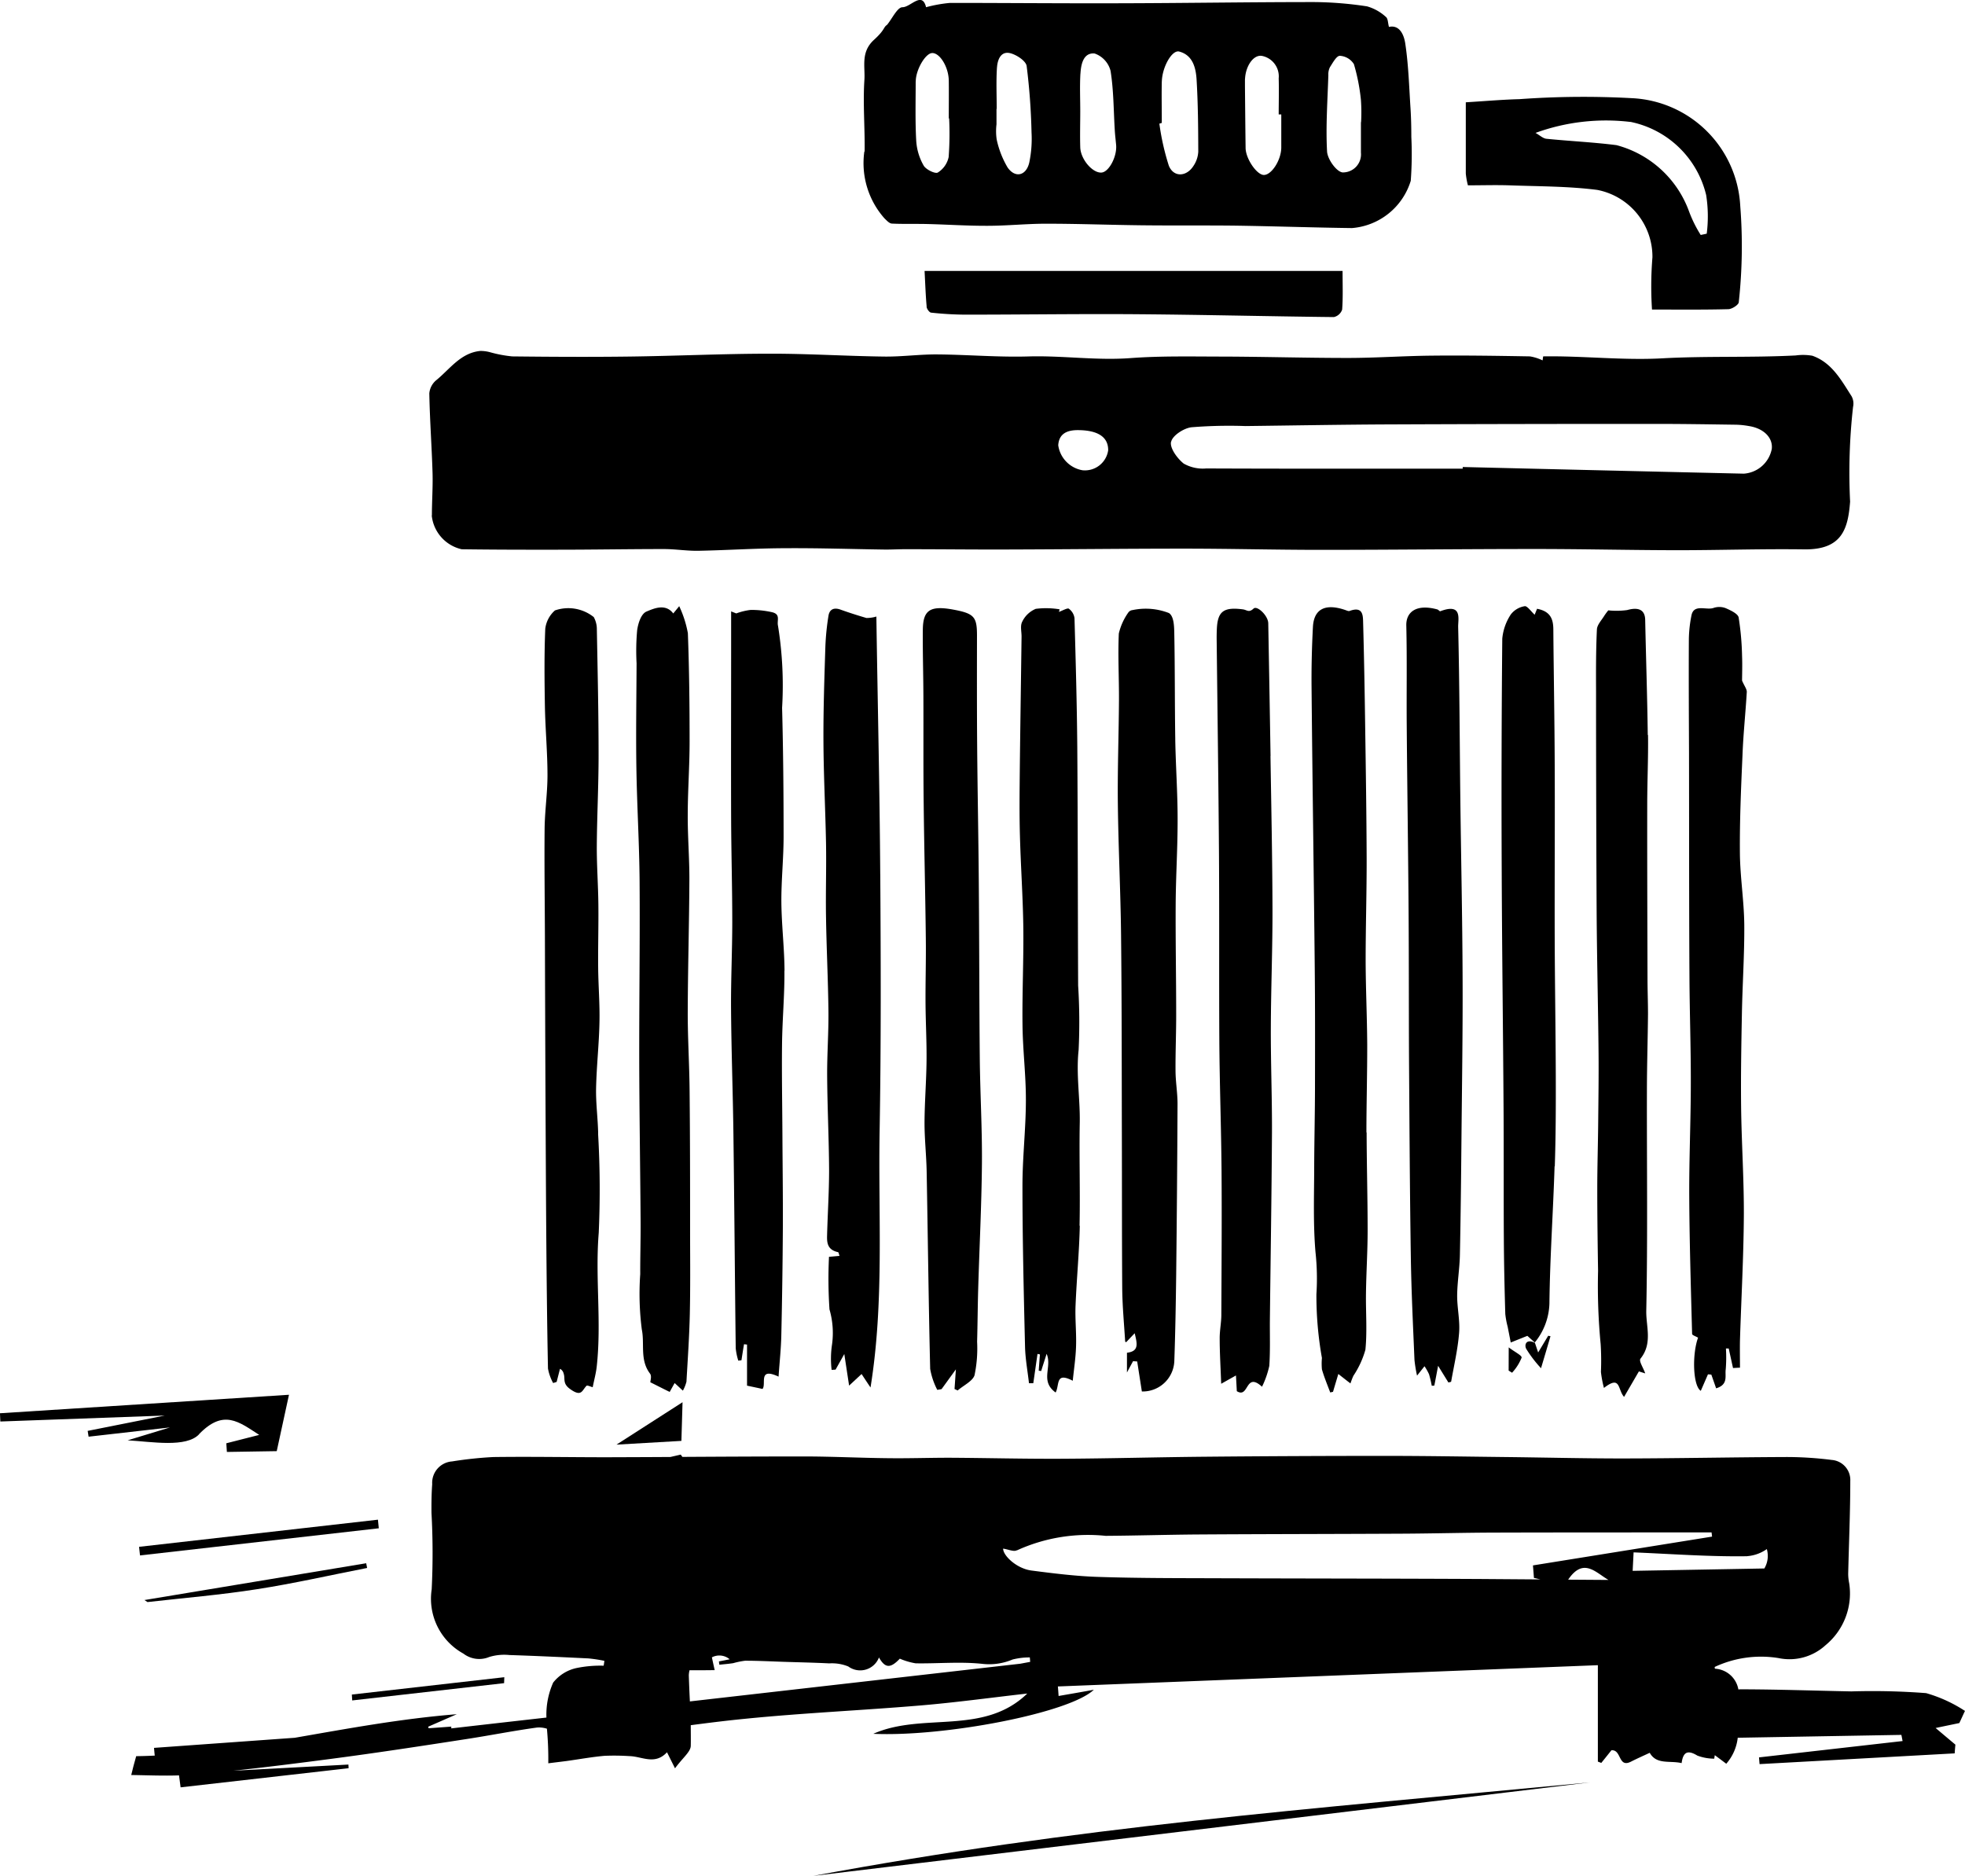
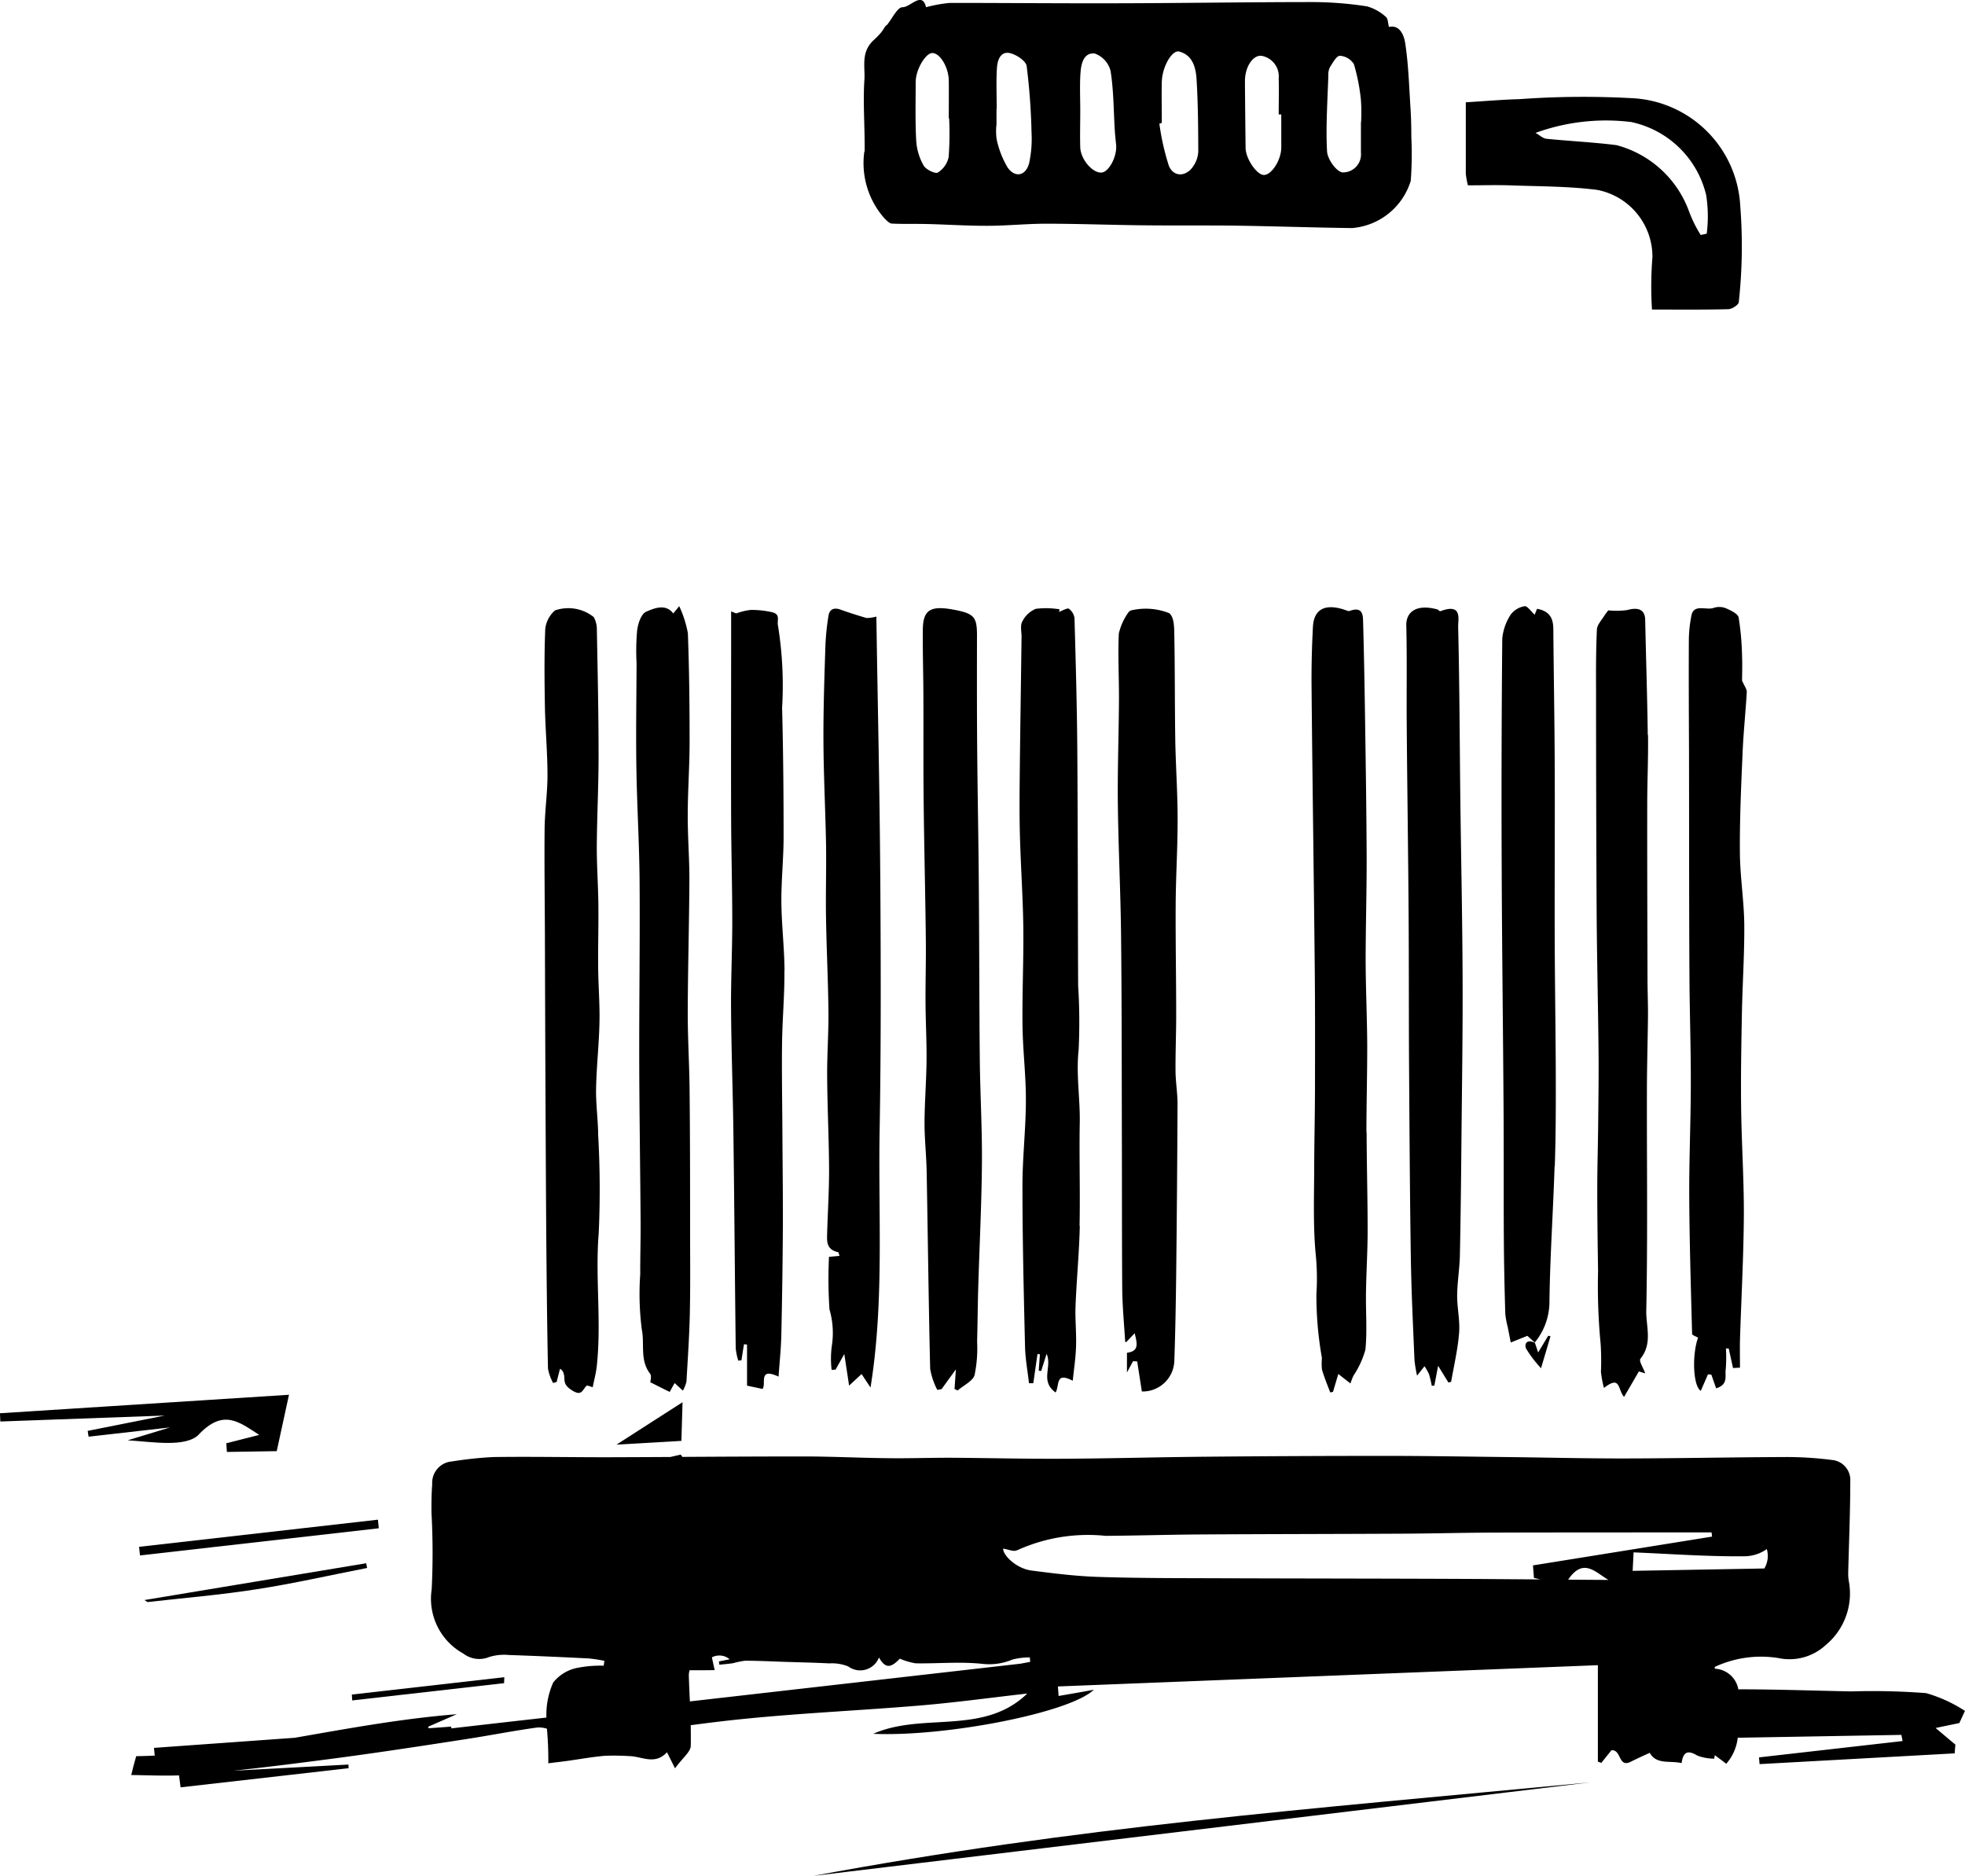
<svg xmlns="http://www.w3.org/2000/svg" width="76.226" height="72.775" viewBox="0 0 76.226 72.775">
  <g id="Layer_1-2" transform="translate(-0.01 0.013)">
    <path id="Path_337" data-name="Path 337" d="M89.456,212.964a5.514,5.514,0,0,0-1.5-.686,27.3,27.3,0,0,0-2.9-.067c-1.423-.028-2.846-.078-4.269-.081a.8.8,0,0,0-.114.006.975.975,0,0,0-.909-.806c-.006,0-.006-.033-.011-.067a4.242,4.242,0,0,1,2.476-.345,2.068,2.068,0,0,0,1.826-.5,2.6,2.6,0,0,0,.917-2.4,1.863,1.863,0,0,1-.039-.372c.028-1.2.081-2.4.081-3.594a.78.78,0,0,0-.714-.82,13.941,13.941,0,0,0-1.734-.114c-2.129.008-4.255.053-6.384.056-1.537,0-3.074-.039-4.611-.056-1.52-.017-3.04-.044-4.564-.044q-3.531,0-7.065.033c-1.837.017-3.671.069-5.508.078-1.454.008-2.907-.031-4.361-.039-.8,0-1.6.028-2.407.017-1.084-.011-2.165-.067-3.249-.067-1.57,0-3.138.008-4.708.017-.039-.053-.058-.083-.064-.089l-.4.092c-.823.006-1.648.008-2.471.011-1.467,0-2.935-.028-4.4-.008a14.894,14.894,0,0,0-1.6.17.832.832,0,0,0-.77.881c-.028.372-.031.745-.028,1.117a28.533,28.533,0,0,1,.008,2.965,2.427,2.427,0,0,0,1.231,2.493,1.006,1.006,0,0,0,1,.131A1.987,1.987,0,0,1,33,210.8c1.02.033,2.043.081,3.063.131a5.854,5.854,0,0,1,.62.094c-.008.064-.017.128-.028.189a4.57,4.57,0,0,0-1.059.092,1.575,1.575,0,0,0-.9.564,3.059,3.059,0,0,0-.261,1.356q-1.847.208-3.691.42v-.069l-.878.064c-.006-.019-.011-.039-.017-.061.264-.114.528-.231,1.109-.484-2.159.172-4.238.559-6.284.914l-5.461.392c.008.1.017.2.028.3-.239.011-.481.019-.72.022-.047.178-.1.353-.142.531l-.05.2c.617.008,1.237.036,1.854.014l.061.464,6.517-.742c0-.047-.006-.095-.006-.142q-2.235.121-4.466.239c1.256-.133,2.51-.292,3.763-.456,1.765-.231,3.524-.5,5.286-.773.909-.139,1.812-.32,2.724-.445a1.015,1.015,0,0,1,.392.044,12.9,12.9,0,0,1,.053,1.342c.286-.036.5-.061.714-.089.486-.067.97-.156,1.459-.2a8.9,8.9,0,0,1,.981.011c.481.011.981.359,1.451-.15.1.2.186.372.311.623.306-.417.606-.639.611-.873.006-.267,0-.534,0-.8.695-.092,1.392-.178,2.09-.247,2.273-.228,4.561-.328,6.84-.52,1.379-.117,2.749-.306,4.124-.461-1.7,1.645-4.049.711-5.973,1.562,2.743.125,7.6-.8,8.555-1.709-.542.1-.956.17-1.367.242-.008-.122-.017-.245-.028-.37l20.947-.825v3.741l.133.05c.142-.175.281-.35.392-.489.4-.039.256.695.756.442.236-.12.481-.228.731-.345.264.472.778.292,1.237.4.058-.439.239-.517.609-.292a1.887,1.887,0,0,0,.656.12c.008-.044.014-.092.022-.136.15.111.3.222.445.333a1.843,1.843,0,0,0,.445-1.009l6.348-.111c.017.081.031.158.047.239l-5.57.634c.008.086.014.172.022.261l7.568-.417c.008-.114.017-.225.028-.339-.253-.211-.506-.425-.767-.645.3-.064.611-.128.92-.192.075-.158.147-.32.222-.478Zm-8.438-6a1.525,1.525,0,0,0,.759-.275,1.029,1.029,0,0,1,.036.311.959.959,0,0,1-.133.442l-5.108.092c.011-.239.025-.478.036-.717,1.47.061,2.943.172,4.413.15Zm-6.948.912c.592-.878,1.073-.27,1.565.011Zm-21.378-1.139a6.644,6.644,0,0,1,3.435-.561c1.184-.008,2.368-.044,3.552-.053,2.66-.017,5.319-.017,7.976-.031,1.187-.006,2.373-.039,3.56-.042,2.807-.008,5.611-.006,8.418-.008.006.056.014.108.019.164l-6.948,1.117c.014.161.025.322.039.486.072.014.158.036.245.058l-2.337-.017c-3.343-.017-6.687-.017-10.03-.028-1.6-.006-3.193,0-4.791-.053-.862-.028-1.723-.136-2.579-.247-.573-.075-1.1-.575-1.1-.85.2.028.414.131.531.064ZM40,212.6q-.025-.5-.042-1.009a.931.931,0,0,1,.028-.2c.322,0,.645,0,.976-.006-.039-.175-.075-.336-.108-.495a.618.618,0,0,1,.689.075c-.147.031-.281.056-.417.083l.017.128c.181-.019.361-.033.539-.061a3.092,3.092,0,0,1,.461-.094c.495,0,.989.025,1.484.042.592.019,1.187.031,1.779.061a1.685,1.685,0,0,1,.739.12.78.78,0,0,0,1.19-.35c.242.431.453.422.809.047a2.628,2.628,0,0,0,.617.181c.867.014,1.74-.072,2.6.022a2.333,2.333,0,0,0,1.156-.17,2.633,2.633,0,0,1,.67-.081l.014.172-.384.072L39.994,212.6Z" transform="translate(-13.228 -146.605)" />
    <path id="Path_338" data-name="Path 338" d="M7.728,196.221c.953-.989,1.548-.484,2.337.025l-1.276.325c.008.111.014.225.022.336.667-.011,1.334-.022,1.934-.031.156-.717.275-1.273.475-2.187-3.844.245-7.529.481-11.211.717.006.106.008.214.014.32,2.04-.075,4.08-.147,6.378-.231-1.165.231-2.076.414-2.99.595.011.075.022.15.036.225.917-.106,1.832-.208,3.157-.359-.806.247-1.226.372-1.643.5.967.056,2.265.292,2.771-.233Z" transform="translate(0 -140.591)" />
    <path id="Path_339" data-name="Path 339" d="M19.453,213.5q4.632-.525,9.266-1.053l-.033-.334q-4.632.525-9.266,1.053c.011.111.022.222.036.334Z" transform="translate(-14.015 -153.169)" />
    <path id="Path_340" data-name="Path 340" d="M20.17,219.636c.039.025.081.05.12.078,1.417-.161,2.843-.278,4.252-.5,1.431-.222,2.843-.545,4.266-.823-.011-.061-.025-.122-.036-.183Z" transform="translate(-14.557 -157.574)" />
    <path id="Path_341" data-name="Path 341" d="M55.026,234.341l.008-.231q-2.956.338-5.914.673c.006.075.008.153.014.228Q52.081,234.677,55.026,234.341Z" transform="translate(-35.461 -169.055)" />
    <path id="Path_342" data-name="Path 342" d="M88.578,197.221c.014-.52.028-.909.044-1.5l-2.562,1.645C87.019,197.31,87.783,197.268,88.578,197.221Z" transform="translate(-62.135 -141.334)" />
    <path id="Path_343" data-name="Path 343" d="M143.675,248.79c-11.228,1.064-19.863,1.718-30.135,3.627Z" transform="translate(-81.977 -179.655)" />
-     <path id="Path_344" data-name="Path 344" d="M60.017,55.347a1.5,1.5,0,0,0,1.162,1.312c1.245.017,2.487.019,3.733.017,1.37,0,2.738-.025,4.108-.025.447,0,.895.075,1.342.067,1.142-.022,2.287-.1,3.43-.1,1.278-.008,2.554.036,3.833.053.286,0,.57-.017.856-.014,1.312,0,2.621.017,3.933.011,2.265-.006,4.53-.033,6.8-.033,1.754,0,3.51.047,5.264.047,2.79,0,5.578-.033,8.368-.033,1.823,0,3.649.044,5.472.047,1.645,0,3.293-.056,4.939-.033,1.467.019,1.7-.792,1.781-1.851a22.828,22.828,0,0,1,.114-3.671.6.6,0,0,0-.056-.417c-.4-.623-.764-1.306-1.523-1.573a2.078,2.078,0,0,0-.645-.011c-1.729.089-3.452.017-5.164.111-1.545.086-3.091-.1-4.633-.075-.008.053-.014.106-.022.156a1.76,1.76,0,0,0-.495-.156c-1.276-.022-2.554-.042-3.83-.028-1.078.011-2.157.089-3.238.089-1.592,0-3.188-.047-4.78-.053-1.212,0-2.426-.031-3.632.058-1.326.1-2.635-.1-3.955-.064-1.181.036-2.365-.069-3.549-.078-.692-.006-1.387.094-2.079.083-1.473-.019-2.946-.114-4.416-.111-1.823,0-3.646.089-5.467.111-1.509.019-3.018.011-4.527-.006a4.946,4.946,0,0,1-.839-.156,1.428,1.428,0,0,0-.4-.056c-.767.075-1.181.706-1.715,1.139a.745.745,0,0,0-.264.509c.019,1.026.094,2.048.125,3.071.017.553-.025,1.106-.025,1.662ZM88.7,52.49c.05-.242.489-.528.787-.564a18.279,18.279,0,0,1,2.1-.047c1.854-.022,3.708-.056,5.561-.064q5.211-.021,10.422-.019c1.014,0,2.032.017,3.046.031a3.172,3.172,0,0,1,.484.05c.581.086.948.45.9.887a1.188,1.188,0,0,1-1.084.962q-5.453-.125-10.906-.258v.064c-3.316,0-6.634.006-9.95-.008a1.5,1.5,0,0,1-.873-.189c-.25-.2-.542-.6-.492-.842Zm-3.627-.453c.792,0,1.192.272,1.184.784a.911.911,0,0,1-.995.773,1.147,1.147,0,0,1-.942-.97C84.349,52.162,84.68,52.037,85.075,52.037Z" transform="translate(-43.259 -35.363)" />
    <path id="Path_345" data-name="Path 345" d="M120.577,5.868a3.231,3.231,0,0,0,.778,2.587c.086.083.189.2.289.206.456.022.914.006,1.373.017.778.019,1.559.072,2.337.069.756,0,1.512-.081,2.271-.081,1.231,0,2.465.047,3.7.061,1.215.014,2.432,0,3.649.014,1.506.022,3.013.075,4.519.094A2.6,2.6,0,0,0,141.774,7a13.876,13.876,0,0,0,.022-1.7c0-.367-.008-.734-.031-1.1-.056-.848-.078-1.7-.206-2.535-.044-.292-.2-.728-.631-.634-.042-.15-.036-.325-.117-.386a1.82,1.82,0,0,0-.731-.411,14.262,14.262,0,0,0-2.062-.167c-2.532,0-5.064.042-7.6.047C128.245.121,126.071.1,123.9.1a5.446,5.446,0,0,0-.928.167c-.153-.634-.6,0-.914,0-.2,0-.4.442-.6.684-.15.1-.069.183-.506.581-.522.475-.339,1.034-.372,1.548-.061.923.022,1.854.008,2.782Zm18-2.963a.632.632,0,0,1,.061-.311c.111-.17.253-.442.386-.442a.687.687,0,0,1,.545.325,7.525,7.525,0,0,1,.272,1.392,6.8,6.8,0,0,1,.006.859h-.006c0,.395,0,.789,0,1.181a.7.7,0,0,1-.714.767c-.242-.031-.584-.517-.6-.814-.053-.981.019-1.97.05-2.957Zm-3.232.147c.022-.506.331-.959.664-.895a.809.809,0,0,1,.642.87c.014.467,0,.931,0,1.4h.1c0,.431,0,.862,0,1.292-.006.478-.37,1.048-.67,1.056-.272.006-.709-.623-.714-1.048-.011-.8-.017-1.6-.025-2.4v-.27Zm-3.227.094c.014-.559.395-1.234.673-1.159.52.136.642.617.673,1.062.058.939.064,1.882.067,2.824a1.087,1.087,0,0,1-.186.55c-.272.428-.77.45-.956-.008a9.526,9.526,0,0,1-.367-1.631l.094-.028c0-.536-.011-1.073,0-1.609Zm-3.157-.308c.022-.361.114-.817.55-.775a.968.968,0,0,1,.617.67c.122.756.117,1.531.164,2.3.011.195.036.389.053.584.036.447-.278,1.037-.561,1.064-.347.033-.817-.511-.831-.978s0-.937,0-1.4c0-.486-.022-.973.006-1.456ZM125.724,2.6c.019-.286.142-.639.511-.55.247.061.611.3.639.5a24.868,24.868,0,0,1,.189,2.576,4.48,4.48,0,0,1-.089,1.173c-.12.509-.548.609-.842.181a3.616,3.616,0,0,1-.42-1.078,2.214,2.214,0,0,1-.008-.592V4.212h.008c0-.539-.025-1.078.011-1.618Zm-3.152.545c0-.45.375-1.092.636-1.1.3-.008.639.545.645,1.073.006.486,0,.973,0,1.462h.014a12.318,12.318,0,0,1-.019,1.5.933.933,0,0,1-.42.6c-.1.061-.459-.114-.548-.267a2.2,2.2,0,0,1-.289-.948c-.044-.773-.022-1.548-.022-2.323Z" transform="translate(-87.038 0)" />
    <path id="Path_346" data-name="Path 346" d="M144.638,108.835c.028-1.331-.017-2.663.008-3.994.017-.942-.147-1.873-.044-2.824a22.664,22.664,0,0,0-.019-2.5c-.014-3.077-.011-6.156-.033-9.233-.014-1.673-.061-3.346-.108-5.019a.541.541,0,0,0-.222-.367c-.05-.036-.25.078-.381.125l.025-.1a3.234,3.234,0,0,0-.923-.019,1.012,1.012,0,0,0-.525.495c-.089.167-.025.389-.028.589-.022,1.745-.05,3.491-.069,5.239-.008.825-.017,1.651.006,2.474.031,1.176.114,2.351.131,3.527.017,1.276-.047,2.554-.031,3.83.011.967.133,1.932.131,2.9,0,1.109-.133,2.218-.133,3.327,0,2.082.05,4.163.1,6.245.011.472.1.945.153,1.417.056,0,.111,0,.167,0,.056-.378.108-.756.164-1.137l.094.019c-.017.211-.033.422-.047.634.031,0,.061.006.095.011.061-.2.125-.392.211-.667.225.517-.27,1.053.35,1.5.161-.308-.017-.809.664-.456.05-.486.117-.914.128-1.345.017-.528-.042-1.059-.019-1.584.042-1.028.142-2.054.164-3.082Z" transform="translate(-102.75 -61.297)" />
    <path id="Path_347" data-name="Path 347" d="M158.253,90.049c-.022-1.381-.011-2.765-.039-4.149-.006-.258-.019-.631-.208-.75a2.475,2.475,0,0,0-1.412-.114.227.227,0,0,0-.167.1,2.322,2.322,0,0,0-.364.809c-.039.864.011,1.729.006,2.593-.008,1.328-.058,2.654-.044,3.98.019,1.706.106,3.413.125,5.117.028,2.557.025,5.117.031,7.673.006,2.015,0,4.027.014,6.042.006.686.072,1.37.114,2.057,0,.017.036.031.039.031.092-.094.178-.189.331-.347.094.4.181.7-.3.756v.767c.1-.189.17-.314.236-.439l.161.011c.058.375.117.75.181,1.164a1.227,1.227,0,0,0,1.259-1.176c.039-1.106.058-2.215.072-3.324q.038-3.331.053-6.659c0-.422-.075-.848-.078-1.27-.006-.742.028-1.487.025-2.229,0-1.431-.028-2.863-.019-4.291.008-1.087.078-2.173.075-3.263,0-1.034-.075-2.065-.092-3.1Z" transform="translate(-112.652 -61.38)" />
    <path id="Path_348" data-name="Path 348" d="M130.154,115.236c.228-.2.586-.364.659-.595a5.083,5.083,0,0,0,.1-1.3c.019-.684.022-1.367.042-2.051.047-1.623.131-3.249.145-4.872.011-1.348-.069-2.7-.083-4.044-.022-2.29-.019-4.583-.039-6.876-.014-1.79-.05-3.577-.064-5.367-.011-1.4-.008-2.8-.006-4.191,0-.72-.108-.85-.909-1-.9-.167-1.184.008-1.192.778-.008.853.019,1.7.022,2.557.006,1.387-.006,2.771.011,4.158.019,1.756.064,3.513.083,5.269.011.845-.017,1.69-.011,2.535.006.737.047,1.473.039,2.21-.008.8-.075,1.6-.078,2.407,0,.634.072,1.267.083,1.9.047,2.546.075,5.092.136,7.64a2.821,2.821,0,0,0,.275.814c.056-.008.111-.017.167-.028l.556-.767c-.022.3-.036.531-.053.762.039.019.078.036.119.056Z" transform="translate(-92.999 -61.301)" />
    <path id="Path_349" data-name="Path 349" d="M117.143,95.259c-.022-3.318-.1-6.637-.15-10a1.319,1.319,0,0,1-.386.056c-.342-.1-.681-.208-1.014-.328-.292-.1-.422.036-.456.233a9.7,9.7,0,0,0-.122,1.2c-.039,1.223-.081,2.446-.075,3.669.006,1.323.075,2.643.1,3.963.017.962-.017,1.923,0,2.882.019,1.217.081,2.435.094,3.655.008.834-.056,1.668-.05,2.5.008,1.215.069,2.429.075,3.641,0,.848-.056,1.7-.078,2.543-.008.278.011.556.425.645.025.006.031.075.058.145-.164.014-.3.028-.409.036a17.728,17.728,0,0,0,.019,2.04,3.278,3.278,0,0,1,.1,1.356,3.675,3.675,0,0,0-.017.989c.05,0,.1-.006.153-.008l.339-.606c.072.481.125.817.186,1.226.2-.186.311-.289.484-.45.139.211.242.367.347.522.536-3.318.295-6.637.353-9.947s.047-6.651.025-9.975Z" transform="translate(-82.987 -61.353)" />
-     <path id="Path_350" data-name="Path 350" d="M171.917,90.593q-.042-2.572-.089-5.147c-.006-.3-.434-.7-.57-.57-.183.172-.253.053-.411.031-.762-.1-.987.083-1.014.781-.006.136-.008.275-.006.411.031,2.743.069,5.486.089,8.232.017,2.44,0,4.878.014,7.318.011,1.673.072,3.346.086,5.019.014,1.868,0,3.733-.008,5.6,0,.311-.067.62-.064.931,0,.561.036,1.126.058,1.751l.573-.322c.014.253.025.445.033.609.481.3.32-.773.978-.172a3.519,3.519,0,0,0,.283-.812c.039-.592.017-1.19.022-1.784.028-2.421.067-4.841.081-7.262.006-1.367-.05-2.735-.044-4.1.006-1.54.069-3.077.064-4.616-.006-1.965-.047-3.93-.078-5.895Z" transform="translate(-122.62 -61.279)" />
    <path id="Path_351" data-name="Path 351" d="M237.971,88c.006-.114-.092-.231-.183-.445,0-.228.014-.589,0-.951a10.873,10.873,0,0,0-.133-1.5c-.028-.142-.3-.272-.5-.359a.692.692,0,0,0-.461-.014c-.286.111-.781-.172-.87.3a5,5,0,0,0-.1.906c-.008,1.465,0,2.929.006,4.394.006,2.89,0,5.781.017,8.671.006,1.384.056,2.768.053,4.152,0,1.459-.067,2.915-.061,4.375.008,1.79.064,3.582.111,5.372,0,.047.142.092.231.145-.236.65-.2,1.873.106,2.062l.278-.639c.044,0,.086.006.131.011.061.172.12.342.186.531.481-.145.336-.481.372-.734a5.648,5.648,0,0,0,.008-.812h.108l.167.759c.089-.006.181-.011.27-.014,0-.359-.008-.717,0-1.078.05-1.6.139-3.2.15-4.805.008-1.409-.089-2.821-.106-4.233-.014-1.215.008-2.429.031-3.641.022-1.139.1-2.279.092-3.418-.008-.928-.161-1.854-.17-2.782-.011-1.265.044-2.526.1-3.791C237.834,89.638,237.923,88.818,237.971,88Z" transform="translate(-170.2 -61.163)" />
    <path id="Path_352" data-name="Path 352" d="M78.093,105.227c-.011-.584-.092-1.167-.081-1.748.017-.856.114-1.709.131-2.565.017-.709-.044-1.42-.05-2.132-.008-.812.017-1.626.008-2.437-.008-.759-.064-1.515-.061-2.273.008-1.17.069-2.337.069-3.507,0-1.631-.036-3.263-.067-4.894a.975.975,0,0,0-.12-.484,1.583,1.583,0,0,0-1.506-.258,1.125,1.125,0,0,0-.375.709c-.042,1.006-.031,2.012-.014,3.018.017.889.1,1.779.1,2.668,0,.678-.1,1.356-.111,2.034-.014,1.381.006,2.763.011,4.144q.008,2.756.019,5.508c.011,2.146.019,4.291.036,6.437.014,1.631.031,3.263.064,4.894a1.868,1.868,0,0,0,.2.561l.136-.042c.044-.17.086-.339.131-.509a.28.28,0,0,1,.142.189c.069.2-.056.381.256.6.45.322.456.036.634-.133.025-.025.17.042.236.058.056-.283.128-.542.156-.8.192-1.726-.064-3.457.078-5.189a37.855,37.855,0,0,0-.025-3.849Z" transform="translate(-54.879 -61.26)" />
    <path id="Path_353" data-name="Path 353" d="M198.439,105.392c.019-2.068.053-4.133.044-6.2-.008-2.354-.061-4.708-.089-7.059-.025-2.2-.031-4.391-.083-6.587-.008-.295.178-.937-.695-.606-.022.008-.072-.061-.117-.072-.812-.22-1.212.1-1.2.625.031,1.309.006,2.618.017,3.924.019,2.41.056,4.816.072,7.226.014,1.934.006,3.869.017,5.8.017,2.5.031,5.008.069,7.512.019,1.342.086,2.688.142,4.03a5.158,5.158,0,0,0,.1.609l.289-.364a2.136,2.136,0,0,1,.175.309,4.027,4.027,0,0,1,.106.447c.033,0,.064,0,.1-.006.042-.208.081-.42.147-.767.172.281.278.45.4.648.044-.014.1-.019.106-.036.111-.628.258-1.253.308-1.887.039-.484-.078-.973-.075-1.459.006-.52.095-1.042.106-1.562.031-1.509.047-3.018.061-4.53Z" transform="translate(-141.736 -61.239)" />
    <path id="Path_354" data-name="Path 354" d="M185.194,105.124c0-1.137.033-2.271.031-3.407-.006-1.087-.058-2.173-.061-3.26,0-1.32.042-2.643.039-3.963-.006-1.676-.031-3.355-.056-5.03-.019-1.4-.044-2.8-.083-4.2-.008-.256-.05-.545-.522-.37-.042.017-.114-.017-.167-.036-.77-.264-1.217-.047-1.256.653-.042.789-.061,1.584-.053,2.373.033,3.566.086,7.132.122,10.7.017,1.565.014,3.129.011,4.694,0,1.078-.028,2.157-.031,3.235s-.042,2.171.05,3.252a9.5,9.5,0,0,1,.036,1.64,13.806,13.806,0,0,0,.214,2.471,2.351,2.351,0,0,0,0,.442c.086.3.211.6.322.895l.108-.025c.061-.208.125-.417.206-.692.2.158.336.264.47.367.036-.1.069-.2.117-.3a3.529,3.529,0,0,0,.464-1.009c.072-.728.011-1.465.022-2.2.011-.809.064-1.62.064-2.429,0-1.267-.036-2.535-.039-3.8Z" transform="translate(-132.178 -61.205)" />
    <path id="Path_355" data-name="Path 355" d="M90.752,114.709c.05-.878.111-1.754.131-2.632.022-1,.014-2,.011-3,0-1.882,0-3.766-.019-5.647-.008-1.031-.075-2.062-.072-3.091.006-1.72.056-3.438.064-5.158,0-.817-.067-1.637-.064-2.454,0-.953.072-1.907.072-2.86,0-1.4-.014-2.807-.067-4.211a4.237,4.237,0,0,0-.336-1.048c-.117.145-.164.2-.231.283-.3-.4-.756-.192-1.037-.075-.214.089-.328.467-.364.728a8.951,8.951,0,0,0-.022,1.281c-.006,1.342-.028,2.688-.008,4.03.022,1.476.114,2.952.125,4.43.017,2.343-.019,4.689-.014,7.031.006,2.037.039,4.077.053,6.114.006.7-.017,1.392-.014,2.09a10.851,10.851,0,0,0,.061,2.148c.117.567-.086,1.181.32,1.715.072.1.011.267.011.334.267.133.486.245.75.375l.192-.345c.092.083.178.164.32.295a1.388,1.388,0,0,0,.136-.339Z" transform="translate(-64.114 -61.104)" />
    <path id="Path_356" data-name="Path 356" d="M104.128,99.115c-.006-.887-.114-1.77-.122-2.654-.006-.848.086-1.7.086-2.543,0-1.668-.014-3.332-.058-5a14.531,14.531,0,0,0-.158-3.179c-.053-.217.122-.459-.258-.536a3.668,3.668,0,0,0-.8-.083,2.4,2.4,0,0,0-.561.136c-.067-.025-.133-.053-.2-.078v1.44c0,2.209-.008,4.419,0,6.628.006,1.326.044,2.654.044,3.98,0,1.128-.056,2.254-.047,3.382.011,1.618.072,3.235.092,4.853.036,2.765.056,5.533.089,8.3a2.312,2.312,0,0,0,.1.484l.122-.014c.033-.208.064-.417.1-.623l.117.014v1.593c.167.036.372.078.6.128.161-.189-.186-.856.623-.478.039-.575.1-1.123.108-1.67q.046-2.039.058-4.077c.006-1.228-.011-2.46-.017-3.688-.006-1.159-.028-2.318-.014-3.477.011-.945.1-1.887.092-2.832Z" transform="translate(-73.685 -61.471)" />
    <path id="Path_357" data-name="Path 357" d="M224.776,89.872c-.019-1.49-.069-2.977-.1-4.466-.008-.389-.253-.506-.7-.381a3.013,3.013,0,0,1-.731.011,2.2,2.2,0,0,0-.153.206c-.106.175-.281.353-.289.536-.039.8-.036,1.609-.033,2.412q0,4.24.022,8.479c.011,1.859.058,3.716.075,5.575.008.878-.006,1.759-.014,2.638s-.036,1.731-.036,2.6c0,1.062.014,2.123.031,3.185a23.446,23.446,0,0,0,.1,2.832,10.106,10.106,0,0,1,.011,1.084,4.3,4.3,0,0,0,.117.62c.661-.514.525.067.781.347.222-.381.395-.678.575-.989-.019-.006.067.022.245.078-.081-.239-.258-.481-.181-.575.475-.595.208-1.251.222-1.859.058-2.832.019-5.664.025-8.5,0-1,.033-2,.042-3.007,0-.464-.019-.928-.019-1.392-.006-2.246-.014-4.491-.011-6.734,0-.9.044-1.8.031-2.7Z" transform="translate(-160.846 -61.37)" />
    <path id="Path_358" data-name="Path 358" d="M211.663,106.351c.039-1.165.042-2.332.039-3.5-.006-1.8-.036-3.591-.042-5.386-.006-2.237.011-4.475,0-6.712-.006-1.74-.039-3.48-.053-5.219,0-.389-.086-.717-.631-.82-.036.086-.069.172-.094.231-.133-.122-.289-.347-.384-.331a.844.844,0,0,0-.539.317,2.041,2.041,0,0,0-.333.942q-.042,4.482-.022,8.96c.011,3.093.053,6.187.072,9.28.011,1.693,0,3.385.011,5.078.006.962.028,1.923.056,2.882a3.365,3.365,0,0,0,.092.495c.039.2.081.406.119.611l.645-.258c.05.044.17.153.292.261v.006a.01.01,0,0,1,.008,0h0l-.011-.011a2.5,2.5,0,0,0,.567-1.509c.019-1.776.145-3.552.2-5.328Z" transform="translate(-151.34 -61.109)" />
    <path id="Path_359" data-name="Path 359" d="M204.686,16.907c.536,0,1.07-.017,1.6,0,1.139.042,2.287.033,3.416.178A2.641,2.641,0,0,1,211.84,19.7a13.939,13.939,0,0,0-.017,2.026c1.059,0,2.009.011,2.957-.014.145,0,.406-.172.409-.272a19.922,19.922,0,0,0,.058-3.727,4.418,4.418,0,0,0-4.216-4.188,34.528,34.528,0,0,0-4.355.039c-.656.017-1.309.075-2.076.122,0,.97,0,1.865,0,2.763a2.952,2.952,0,0,0,.083.461Zm6.3-2.462a3.8,3.8,0,0,1,2.938,2.838,5.3,5.3,0,0,1,.022,1.5l-.233.05a4.908,4.908,0,0,1-.453-.914,4.11,4.11,0,0,0-2.815-2.571c-.9-.114-1.812-.156-2.718-.247-.133-.014-.253-.133-.422-.228a7.983,7.983,0,0,1,3.682-.425Z" transform="translate(-147.729 -9.73)" />
-     <path id="Path_360" data-name="Path 360" d="M129.138,39.214c.008.083.108.222.175.228a12.977,12.977,0,0,0,1.312.078c2.21,0,4.422-.033,6.631-.017,2.56.019,5.122.083,7.682.111a.442.442,0,0,0,.32-.289c.036-.461.017-.925.017-1.5H129.06c.028.531.042.959.081,1.384Z" transform="translate(-93.184 -27.326)" />
    <path id="Path_361" data-name="Path 361" d="M212.954,186.95a4.735,4.735,0,0,0,.578.759c.142-.475.256-.859.367-1.242l-.089-.017c-.111.186-.225.375-.389.648-.064-.189-.094-.281-.125-.372-.334-.172-.417.067-.342.222Z" transform="translate(-153.743 -134.641)" />
-     <path id="Path_362" data-name="Path 362" d="M210.58,188.97l.133.083a1.906,1.906,0,0,0,.37-.584c.019-.086-.27-.222-.5-.4Z" transform="translate(-152.047 -135.81)" />
  </g>
</svg>